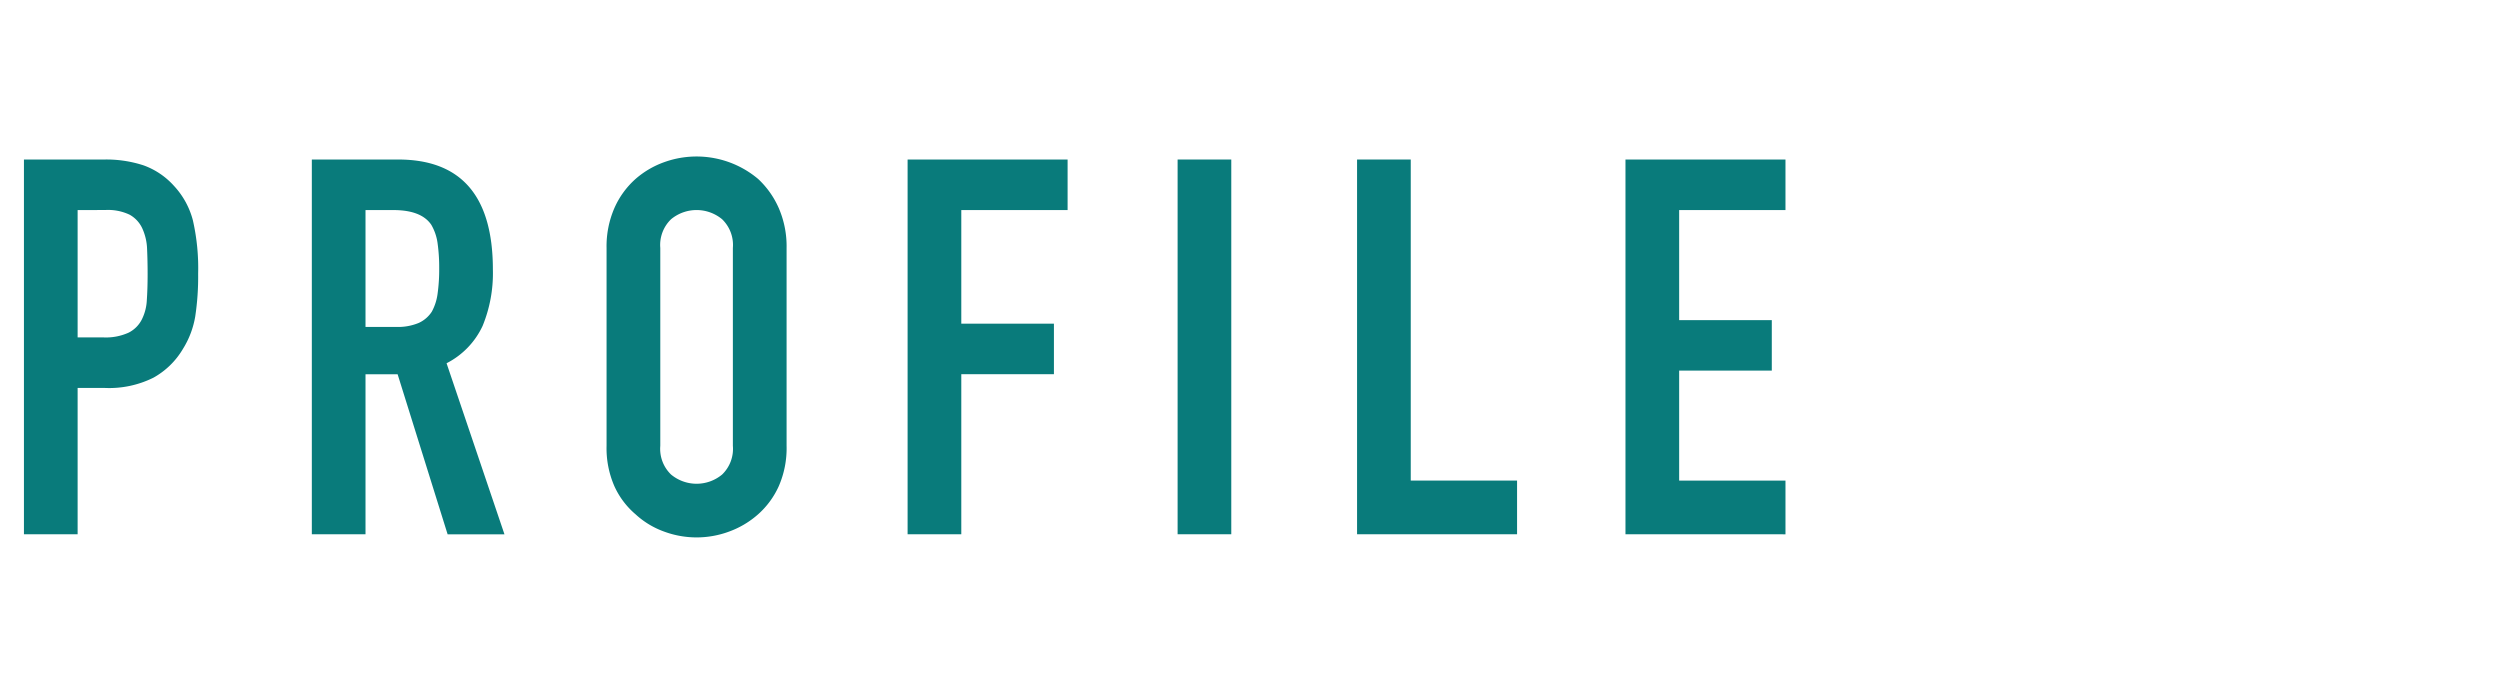
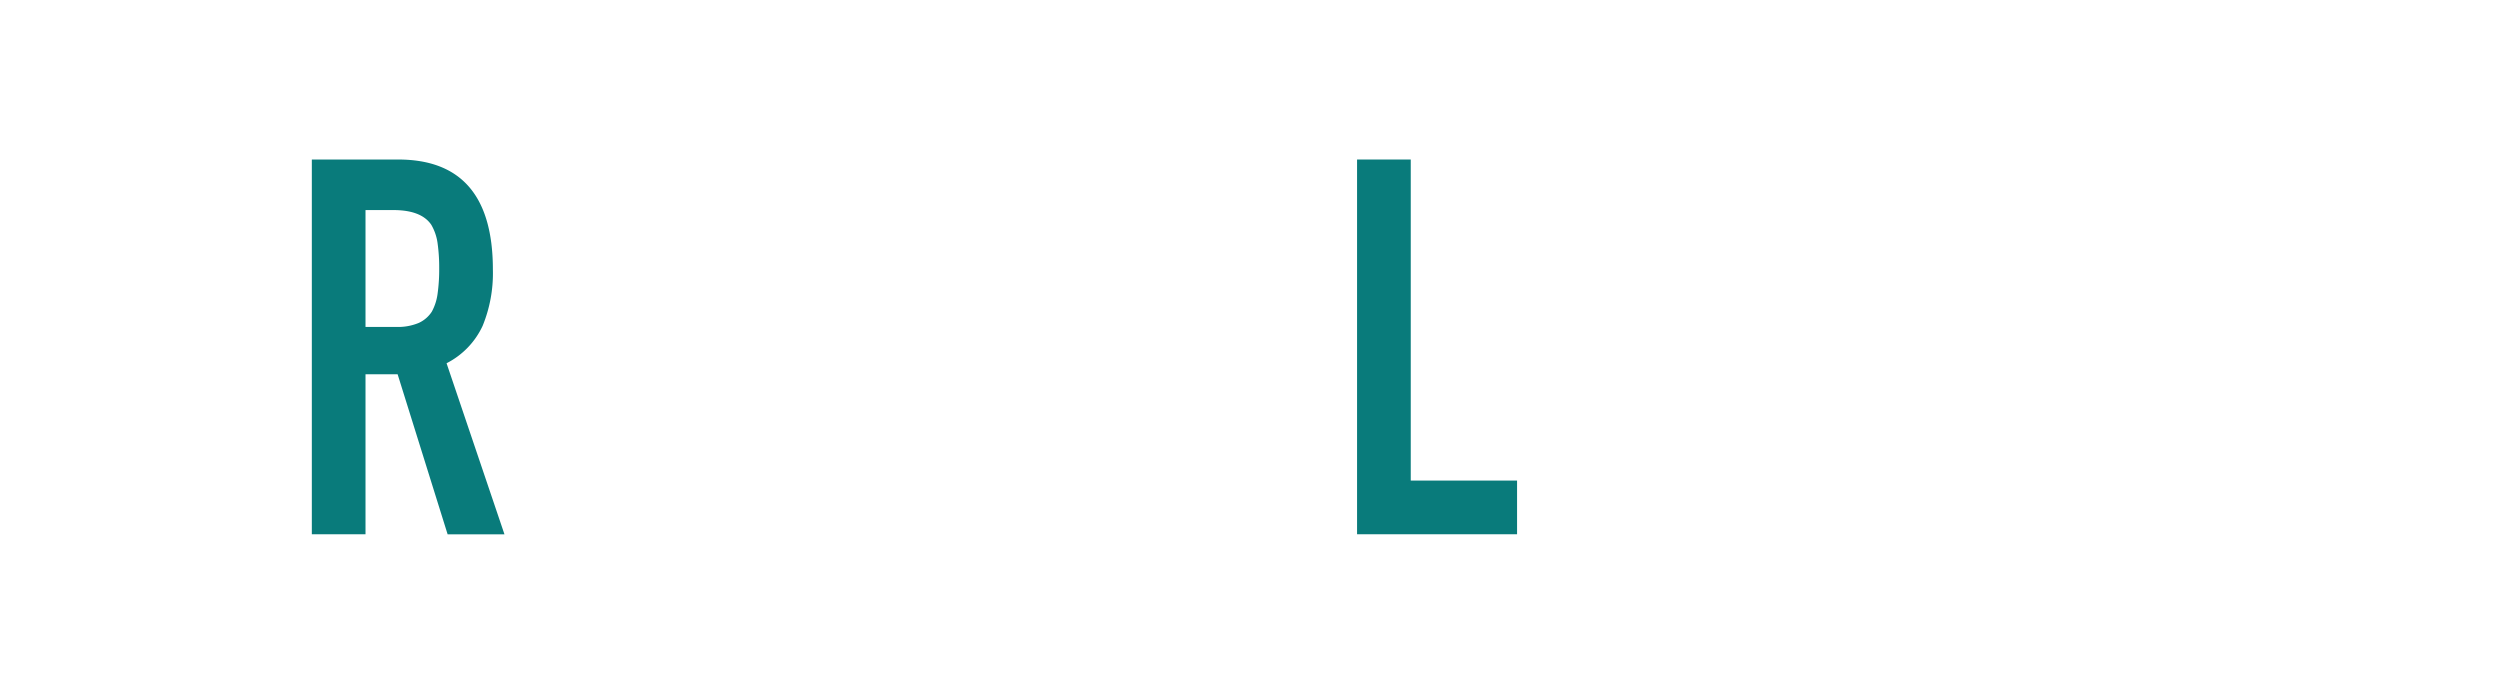
<svg xmlns="http://www.w3.org/2000/svg" id="レイヤー_1" data-name="レイヤー 1" width="73.731mm" height="20.461mm" viewBox="0 0 209 58">
  <defs>
    <style>.cls-1{isolation:isolate;}.cls-2{fill:#097b7b;}</style>
  </defs>
  <g id="Profile" class="cls-1">
    <g class="cls-1">
-       <path class="cls-2" d="M2,44.664V13.336H8.732a10.027,10.027,0,0,1,3.256.484,6.263,6.263,0,0,1,2.552,1.716,6.7,6.7,0,0,1,1.584,2.882,18.041,18.041,0,0,1,.44,4.466,22.191,22.191,0,0,1-.242,3.564,7.448,7.448,0,0,1-1.034,2.728,6.546,6.546,0,0,1-2.464,2.4,8.293,8.293,0,0,1-4.048.858H6.488V44.664Zm4.488-27.1V28.208H8.644a4.588,4.588,0,0,0,2.112-.4,2.494,2.494,0,0,0,1.1-1.1,4.017,4.017,0,0,0,.418-1.628q.066-.967.066-2.156,0-1.1-.044-2.09a4.515,4.515,0,0,0-.4-1.738,2.505,2.505,0,0,0-1.056-1.144,4.192,4.192,0,0,0-2.024-.395Z" />
      <path class="cls-2" d="M26.068,44.664V13.336h7.216q7.92,0,7.92,9.2a11.59,11.59,0,0,1-.858,4.708,6.653,6.653,0,0,1-3.014,3.124l4.84,14.3H37.42L33.24,31.288H30.556V44.664Zm4.488-27.1v9.767h2.552A4.518,4.518,0,0,0,35,27a2.571,2.571,0,0,0,1.1-.946,4.305,4.305,0,0,0,.484-1.518,14.583,14.583,0,0,0,.132-2.09,14.6,14.6,0,0,0-.132-2.09,4.185,4.185,0,0,0-.528-1.562q-.835-1.232-3.168-1.231Z" />
-       <path class="cls-2" d="M50.708,20.729a8.01,8.01,0,0,1,.66-3.345,7.068,7.068,0,0,1,1.76-2.42,7.443,7.443,0,0,1,2.4-1.408,7.987,7.987,0,0,1,7.854,1.408,7.364,7.364,0,0,1,1.716,2.42,8.01,8.01,0,0,1,.66,3.345V37.272a7.929,7.929,0,0,1-.66,3.388,6.976,6.976,0,0,1-1.716,2.332,7.525,7.525,0,0,1-2.442,1.452,7.806,7.806,0,0,1-5.412,0,7.036,7.036,0,0,1-2.4-1.452,6.709,6.709,0,0,1-1.76-2.332,7.929,7.929,0,0,1-.66-3.388ZM55.2,37.272a2.981,2.981,0,0,0,.9,2.4,3.342,3.342,0,0,0,4.268,0,2.984,2.984,0,0,0,.9-2.4V20.729a2.988,2.988,0,0,0-.9-2.4,3.345,3.345,0,0,0-4.268,0,2.985,2.985,0,0,0-.9,2.4Z" />
-       <path class="cls-2" d="M75.875,44.664V13.336H89.251v4.225H80.364v9.5h7.744v4.224H80.364V44.664Z" />
-       <path class="cls-2" d="M98.448,44.664V13.336h4.487V44.664Z" />
      <path class="cls-2" d="M113.451,44.664V13.336h4.488v26.84h8.888v4.488Z" />
-       <path class="cls-2" d="M135.89,44.664V13.336h13.376v4.225h-8.888v9.2h7.745V30.98h-7.745v9.2h8.888v4.488Z" />
    </g>
  </g>
</svg>